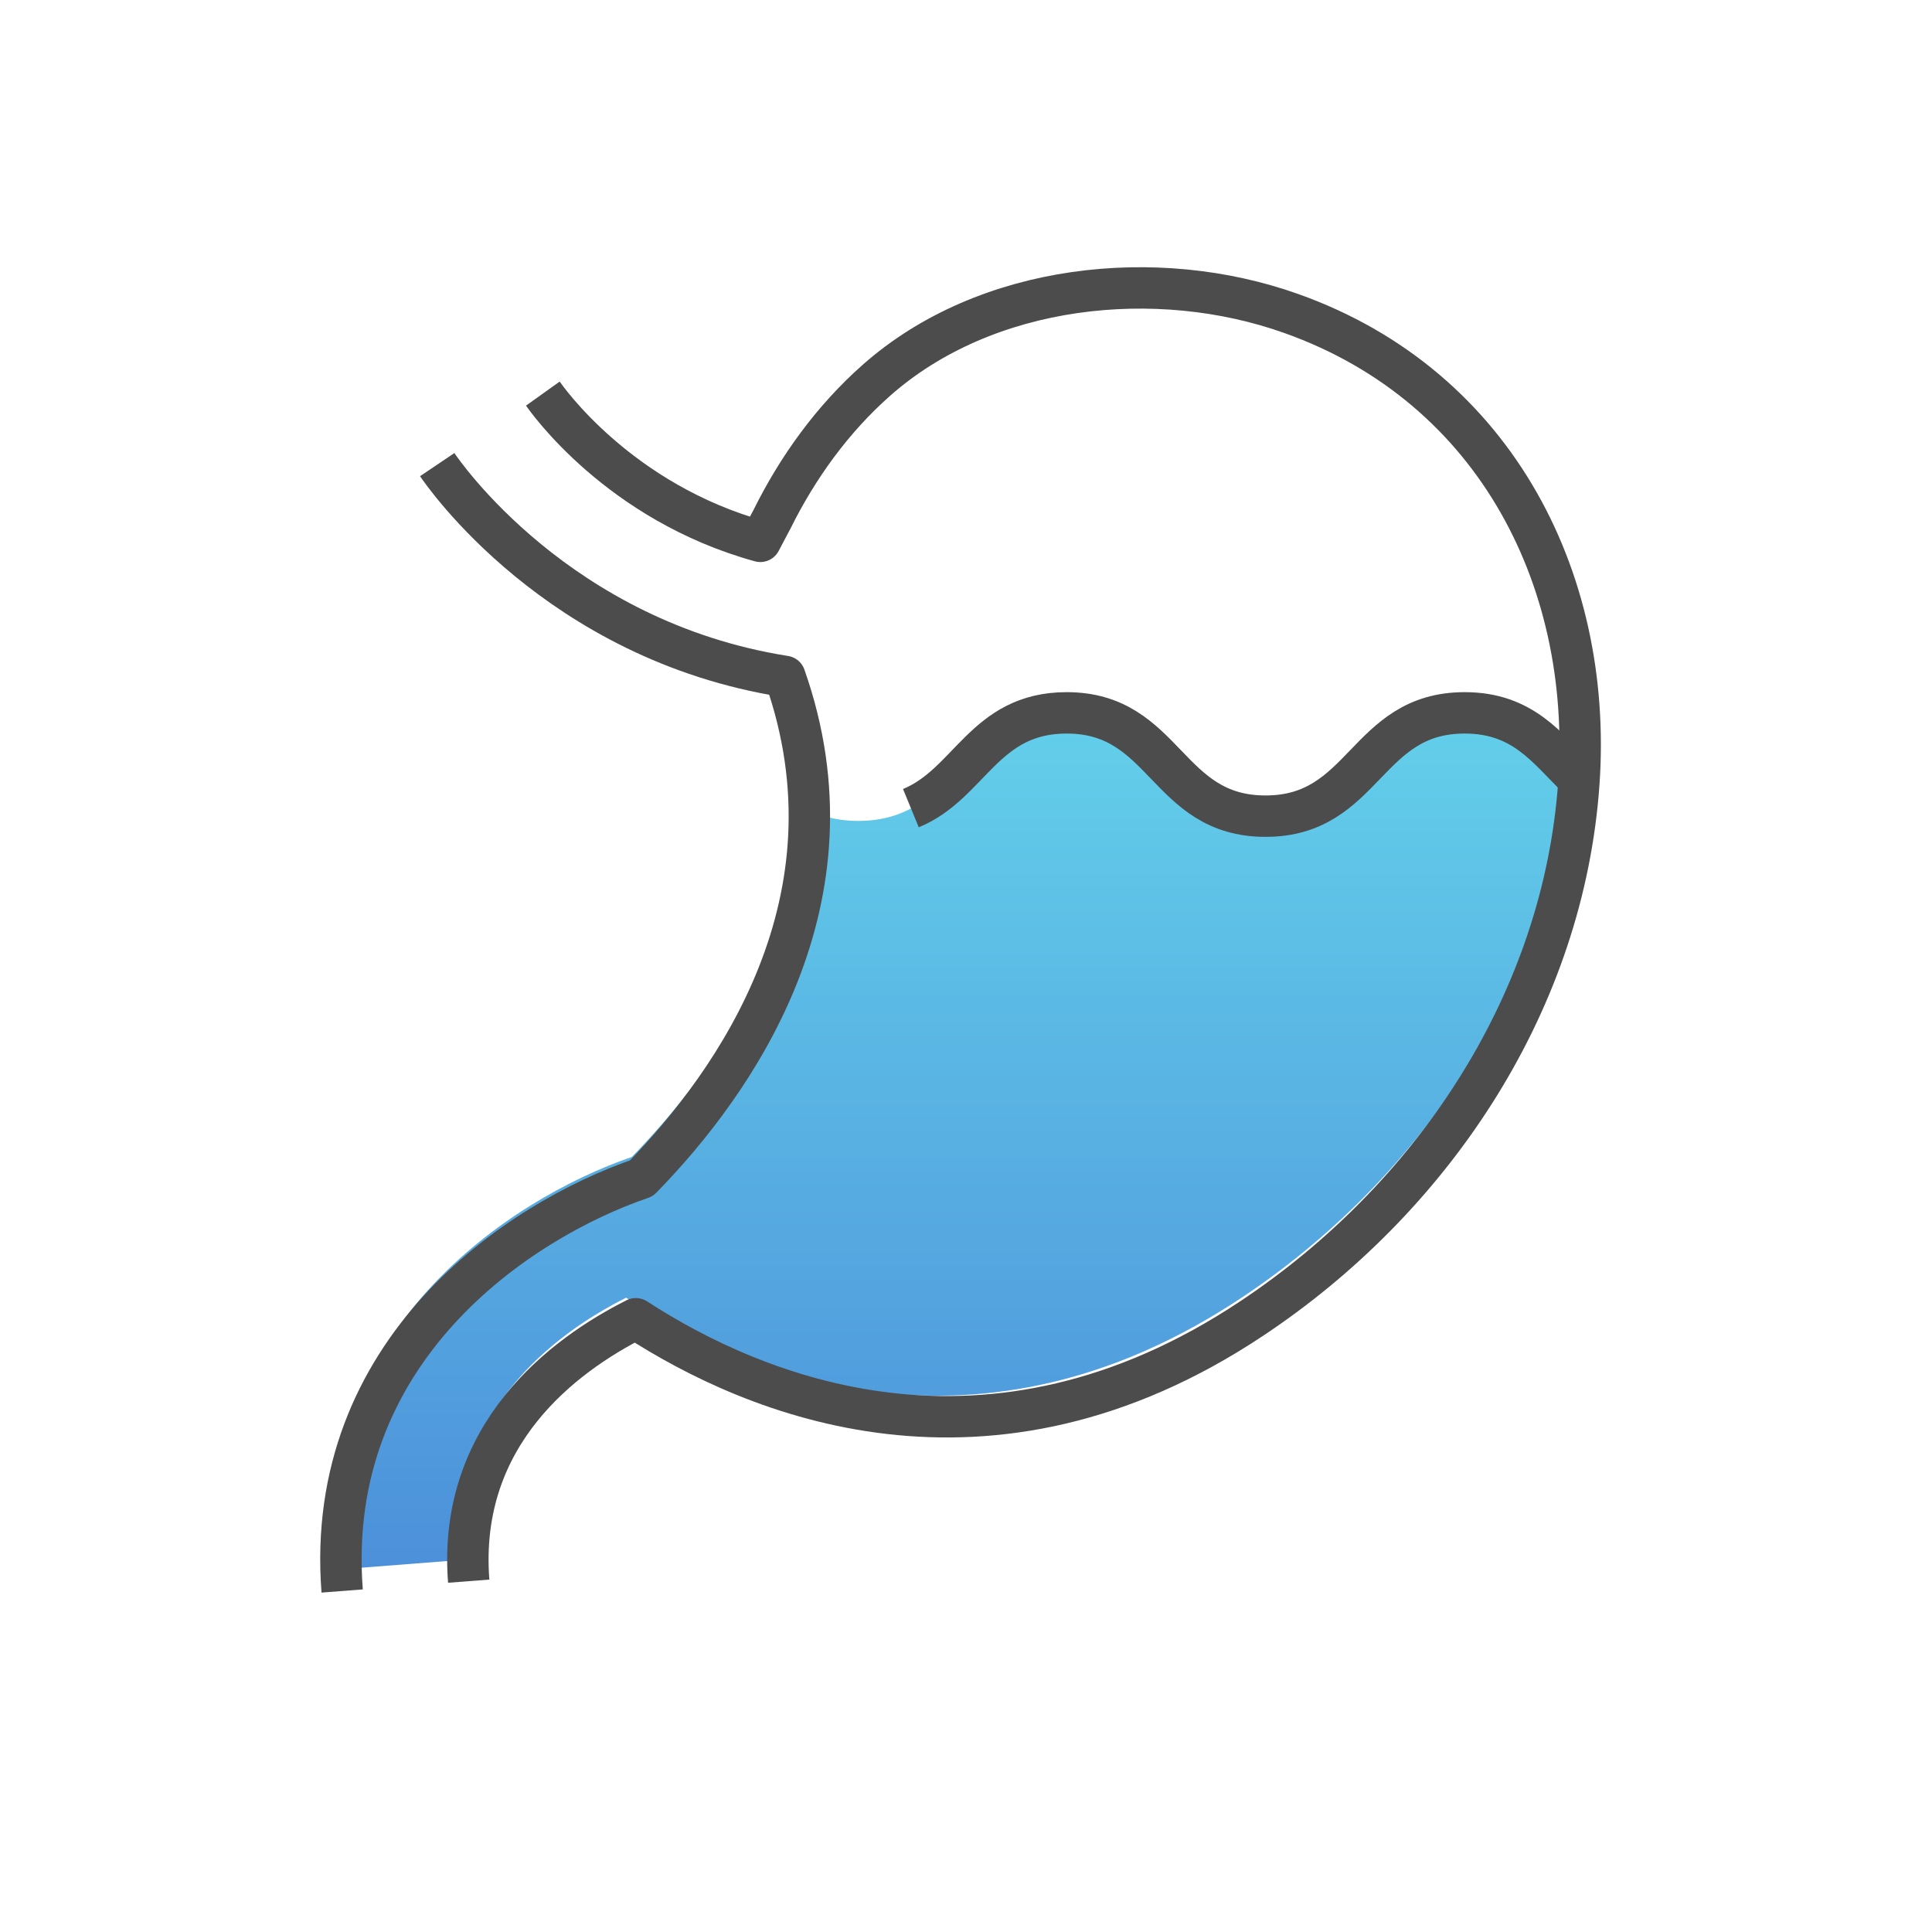
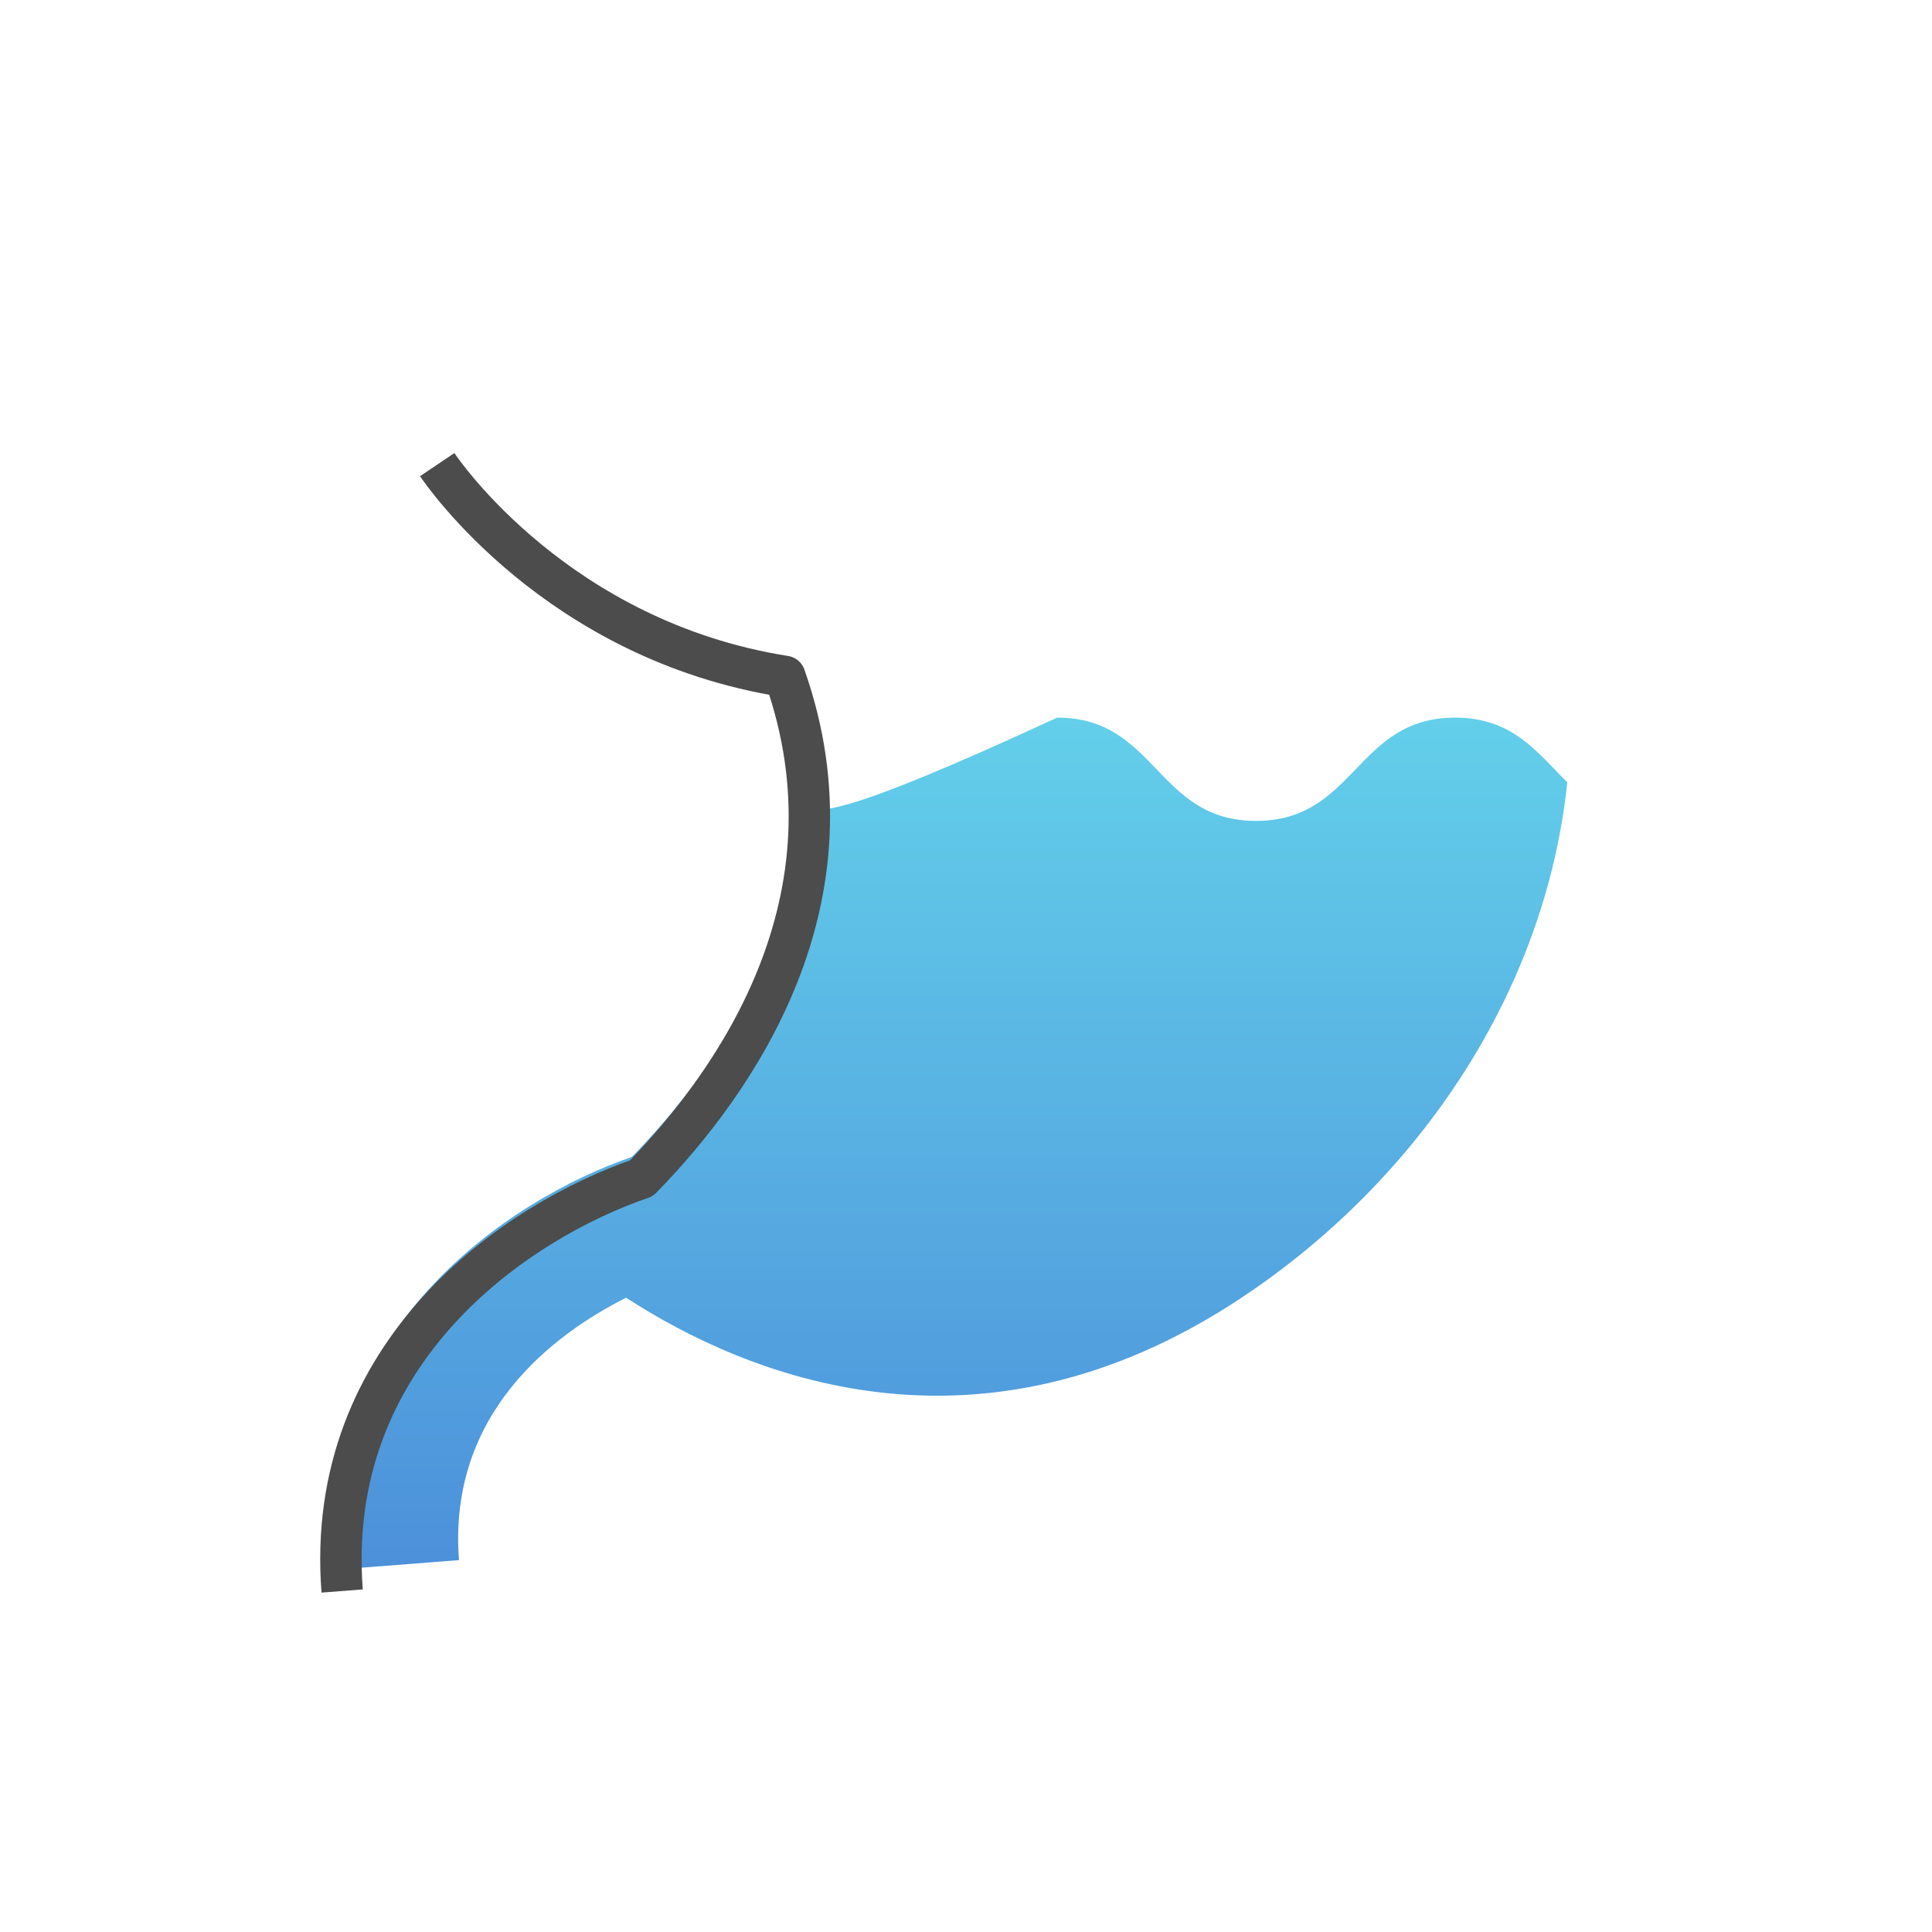
<svg xmlns="http://www.w3.org/2000/svg" width="70" height="70" viewBox="0 0 70 70" fill="none">
-   <path d="M52.724 26C49.121 26 49.121 29.743 45.509 29.743C41.897 29.743 41.907 26 38.304 26C34.701 26 34.701 29.743 31.098 29.743C30.2 29.743 29.526 29.509 28.964 29.163C28.824 34.74 25.521 39.223 22.891 41.918C18.418 43.462 11.371 48.169 12.045 56.882L16.63 56.526C16.219 51.201 20.065 48.338 22.685 47.018C26.98 49.807 35.44 53.382 45.013 46.999C51.349 42.779 55.99 35.994 56.786 28.34C55.7 27.282 54.83 26 52.715 26H52.724Z" fill="url(#paint0_linear_5_773)" />
-   <path d="M57.138 28.167C56.052 27.11 55.182 25.828 53.067 25.828C49.464 25.828 49.464 29.571 45.852 29.571C42.24 29.571 42.249 25.828 38.646 25.828C35.652 25.828 35.146 28.401 33.003 29.281" stroke="#4C4C4C" stroke-width="1.5" stroke-linejoin="round" />
+   <path d="M52.724 26C49.121 26 49.121 29.743 45.509 29.743C41.897 29.743 41.907 26 38.304 26C30.2 29.743 29.526 29.509 28.964 29.163C28.824 34.74 25.521 39.223 22.891 41.918C18.418 43.462 11.371 48.169 12.045 56.882L16.63 56.526C16.219 51.201 20.065 48.338 22.685 47.018C26.98 49.807 35.44 53.382 45.013 46.999C51.349 42.779 55.99 35.994 56.786 28.34C55.7 27.282 54.83 26 52.715 26H52.724Z" fill="url(#paint0_linear_5_773)" />
  <path d="M15.841 16.834C16.037 17.125 20.202 23.207 28.437 24.508C31.282 32.584 26.677 39.172 23.243 42.691C18.761 44.225 11.723 48.932 12.397 57.645" stroke="#4C4C4C" stroke-width="1.5" stroke-linejoin="round" />
-   <path d="M16.982 57.289C16.571 51.965 20.417 49.101 23.037 47.781C27.332 50.57 35.792 54.145 45.365 47.763C51.804 43.477 56.501 36.542 57.175 28.747C57.84 21.177 54.237 14.008 46.788 11.36C41.912 9.619 35.717 10.274 31.759 13.774C30.168 15.178 28.905 16.928 27.969 18.818C27.913 18.931 27.735 19.249 27.548 19.614C22.419 18.201 19.808 14.457 19.668 14.261" stroke="#4C4C4C" stroke-width="1.5" stroke-linejoin="round" />
  <defs>
    <linearGradient id="paint0_linear_5_773" x1="34.393" y1="26" x2="34.393" y2="56.882" gradientUnits="userSpaceOnUse">
      <stop stop-color="#63CFEA" />
      <stop offset="1" stop-color="#4C90DA" />
    </linearGradient>
  </defs>
</svg>